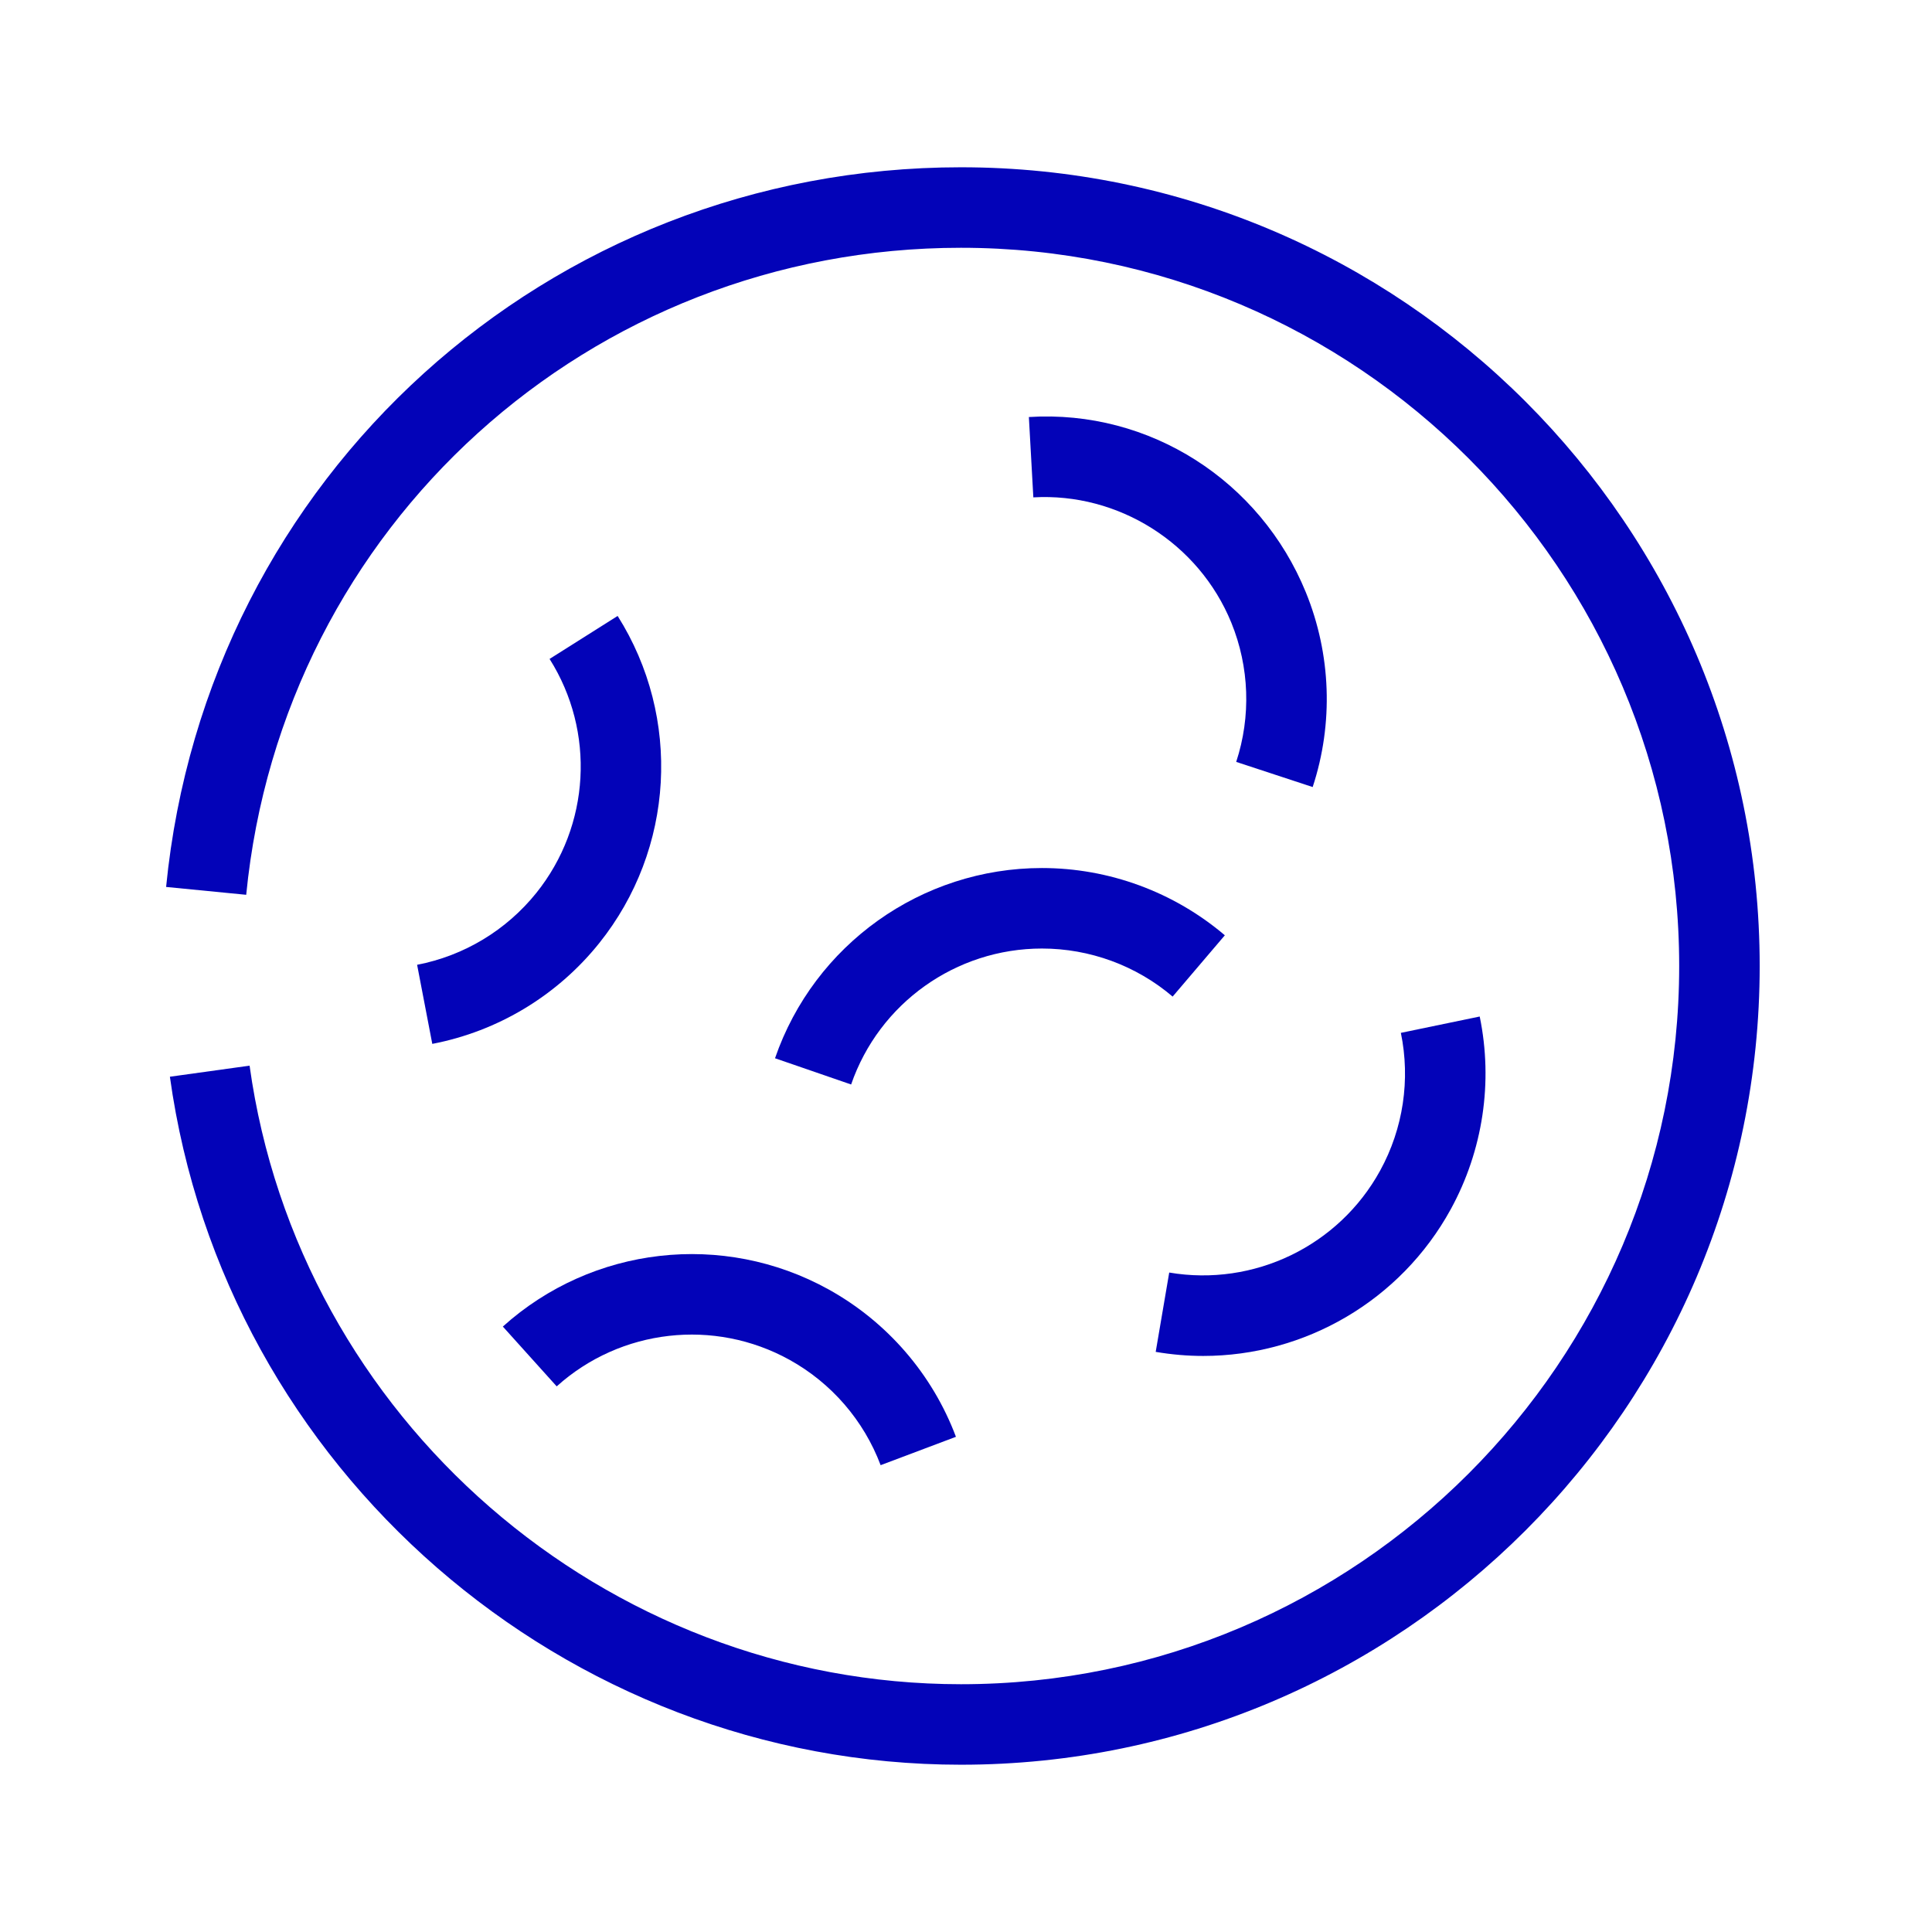
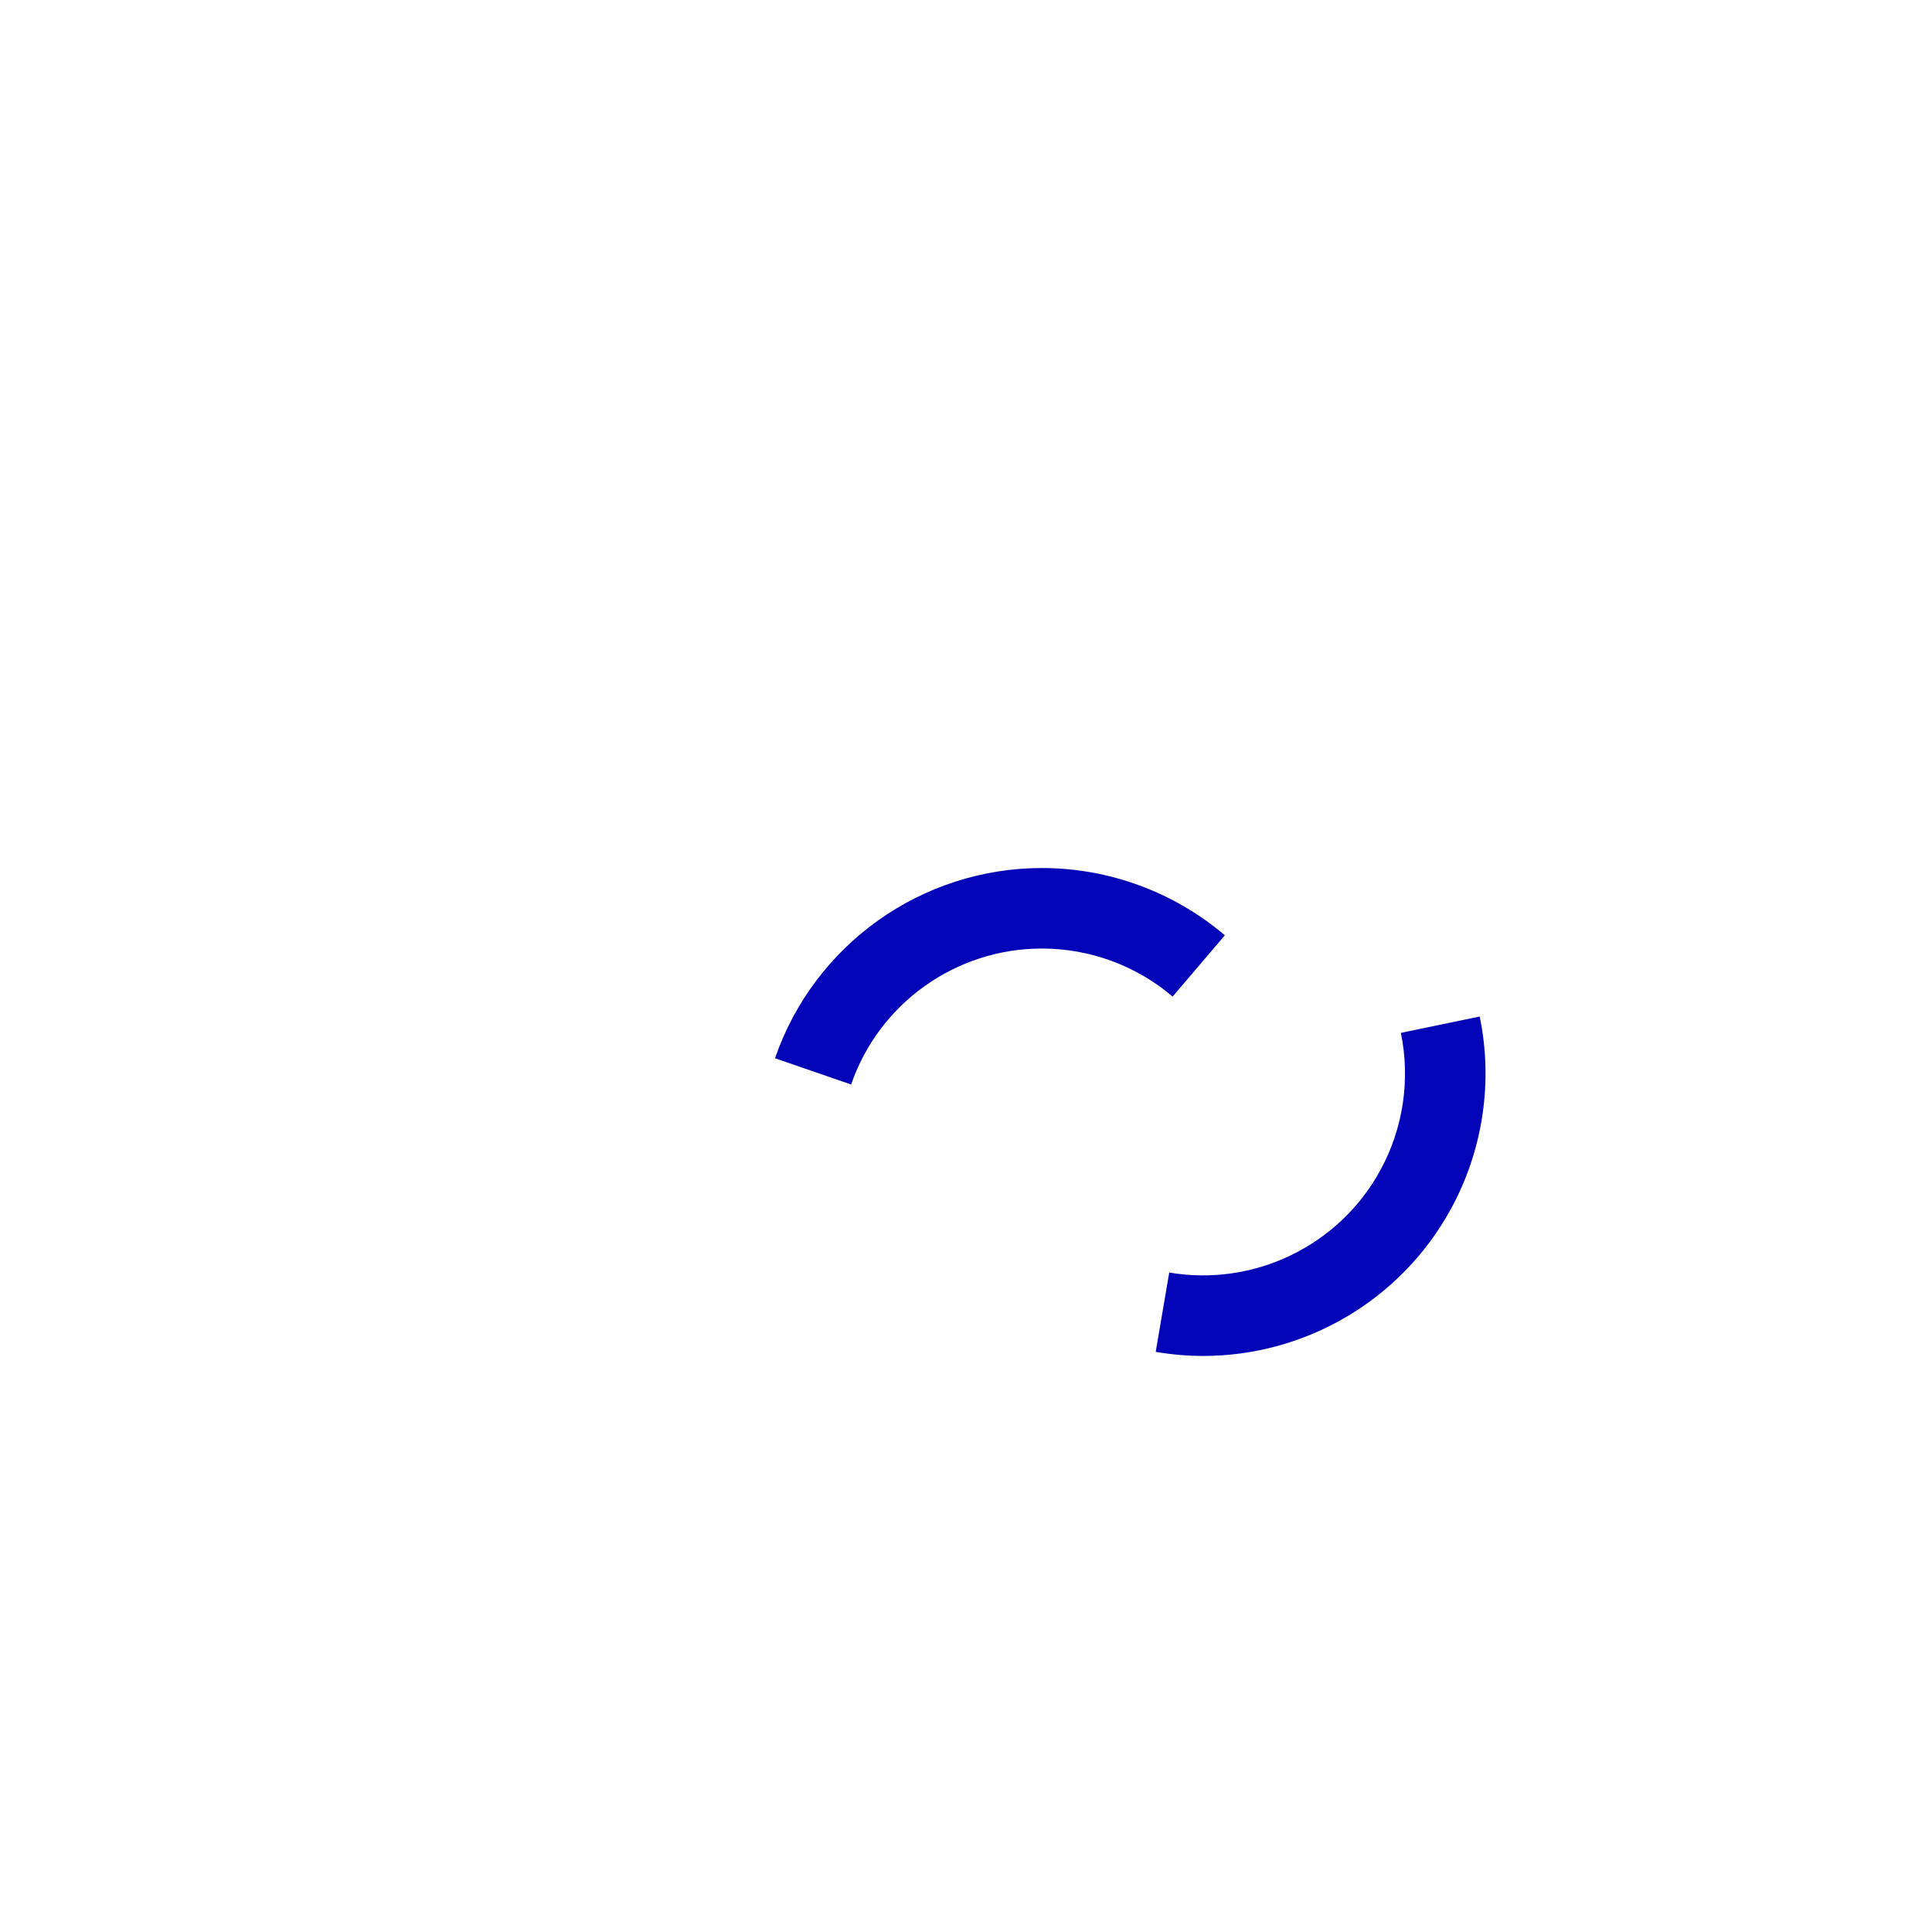
<svg xmlns="http://www.w3.org/2000/svg" version="1.1" id="Icon" x="0px" y="0px" viewBox="0 0 48 48" enable-background="new 0 0 48 48" xml:space="preserve">
  <g>
-     <path fill="#0303B8" d="M23.875,4.156c-10.256,0-18.745,7.687-19.748,17.88l1.99,0.195   c0.901-9.164,8.536-16.075,17.758-16.075c9.839,0,17.844,8.005,17.844,17.844   S33.714,41.844,23.875,41.844c-8.859,0-16.458-6.606-17.674-15.368L4.221,26.751   c1.352,9.744,9.802,17.093,19.654,17.093c10.941,0,19.844-8.902,19.844-19.844   S34.816,4.156,23.875,4.156z" />
    <path fill="#0303B8" d="M19.255,26.292l1.891,0.652c0.697-2.021,2.603-3.378,4.741-3.378   c1.189,0,2.343,0.424,3.247,1.194l1.297-1.523c-1.267-1.077-2.88-1.671-4.544-1.671   C22.896,21.566,20.23,23.466,19.255,26.292z" />
    <path fill="#0303B8" d="M29.049,31.616l-0.336,1.971c0.395,0.067,0.789,0.101,1.18,0.101   c2.528,0,4.905-1.372,6.151-3.645c0.8-1.461,1.055-3.161,0.719-4.788l-1.959,0.406   c0.24,1.161,0.059,2.377-0.514,3.421C33.262,30.957,31.154,31.973,29.049,31.616z" />
-     <path fill="#0303B8" d="M12.493,32.958l1.338,1.486c1.589-1.431,3.914-1.694,5.784-0.66   c1.041,0.576,1.845,1.506,2.264,2.618L23.75,35.697c-0.585-1.556-1.709-2.856-3.166-3.663   C17.967,30.586,14.715,30.957,12.493,32.958z" />
-     <path fill="#0303B8" d="M25.562,10.361l0.111,1.996c2.109-0.121,4.11,1.133,4.919,3.114   c0.449,1.102,0.492,2.329,0.121,3.458l1.9,0.625c0.52-1.579,0.459-3.298-0.17-4.839   C31.312,11.946,28.565,10.171,25.562,10.361z" />
-     <path fill="#0303B8" d="M10.363,23.97l0.377,1.965c1.632-0.313,3.104-1.201,4.146-2.501   c1.871-2.334,2.056-5.602,0.459-8.131l-1.691,1.068c1.142,1.807,1.01,4.143-0.328,5.812   C12.581,23.111,11.529,23.746,10.363,23.97z" />
  </g>
</svg>